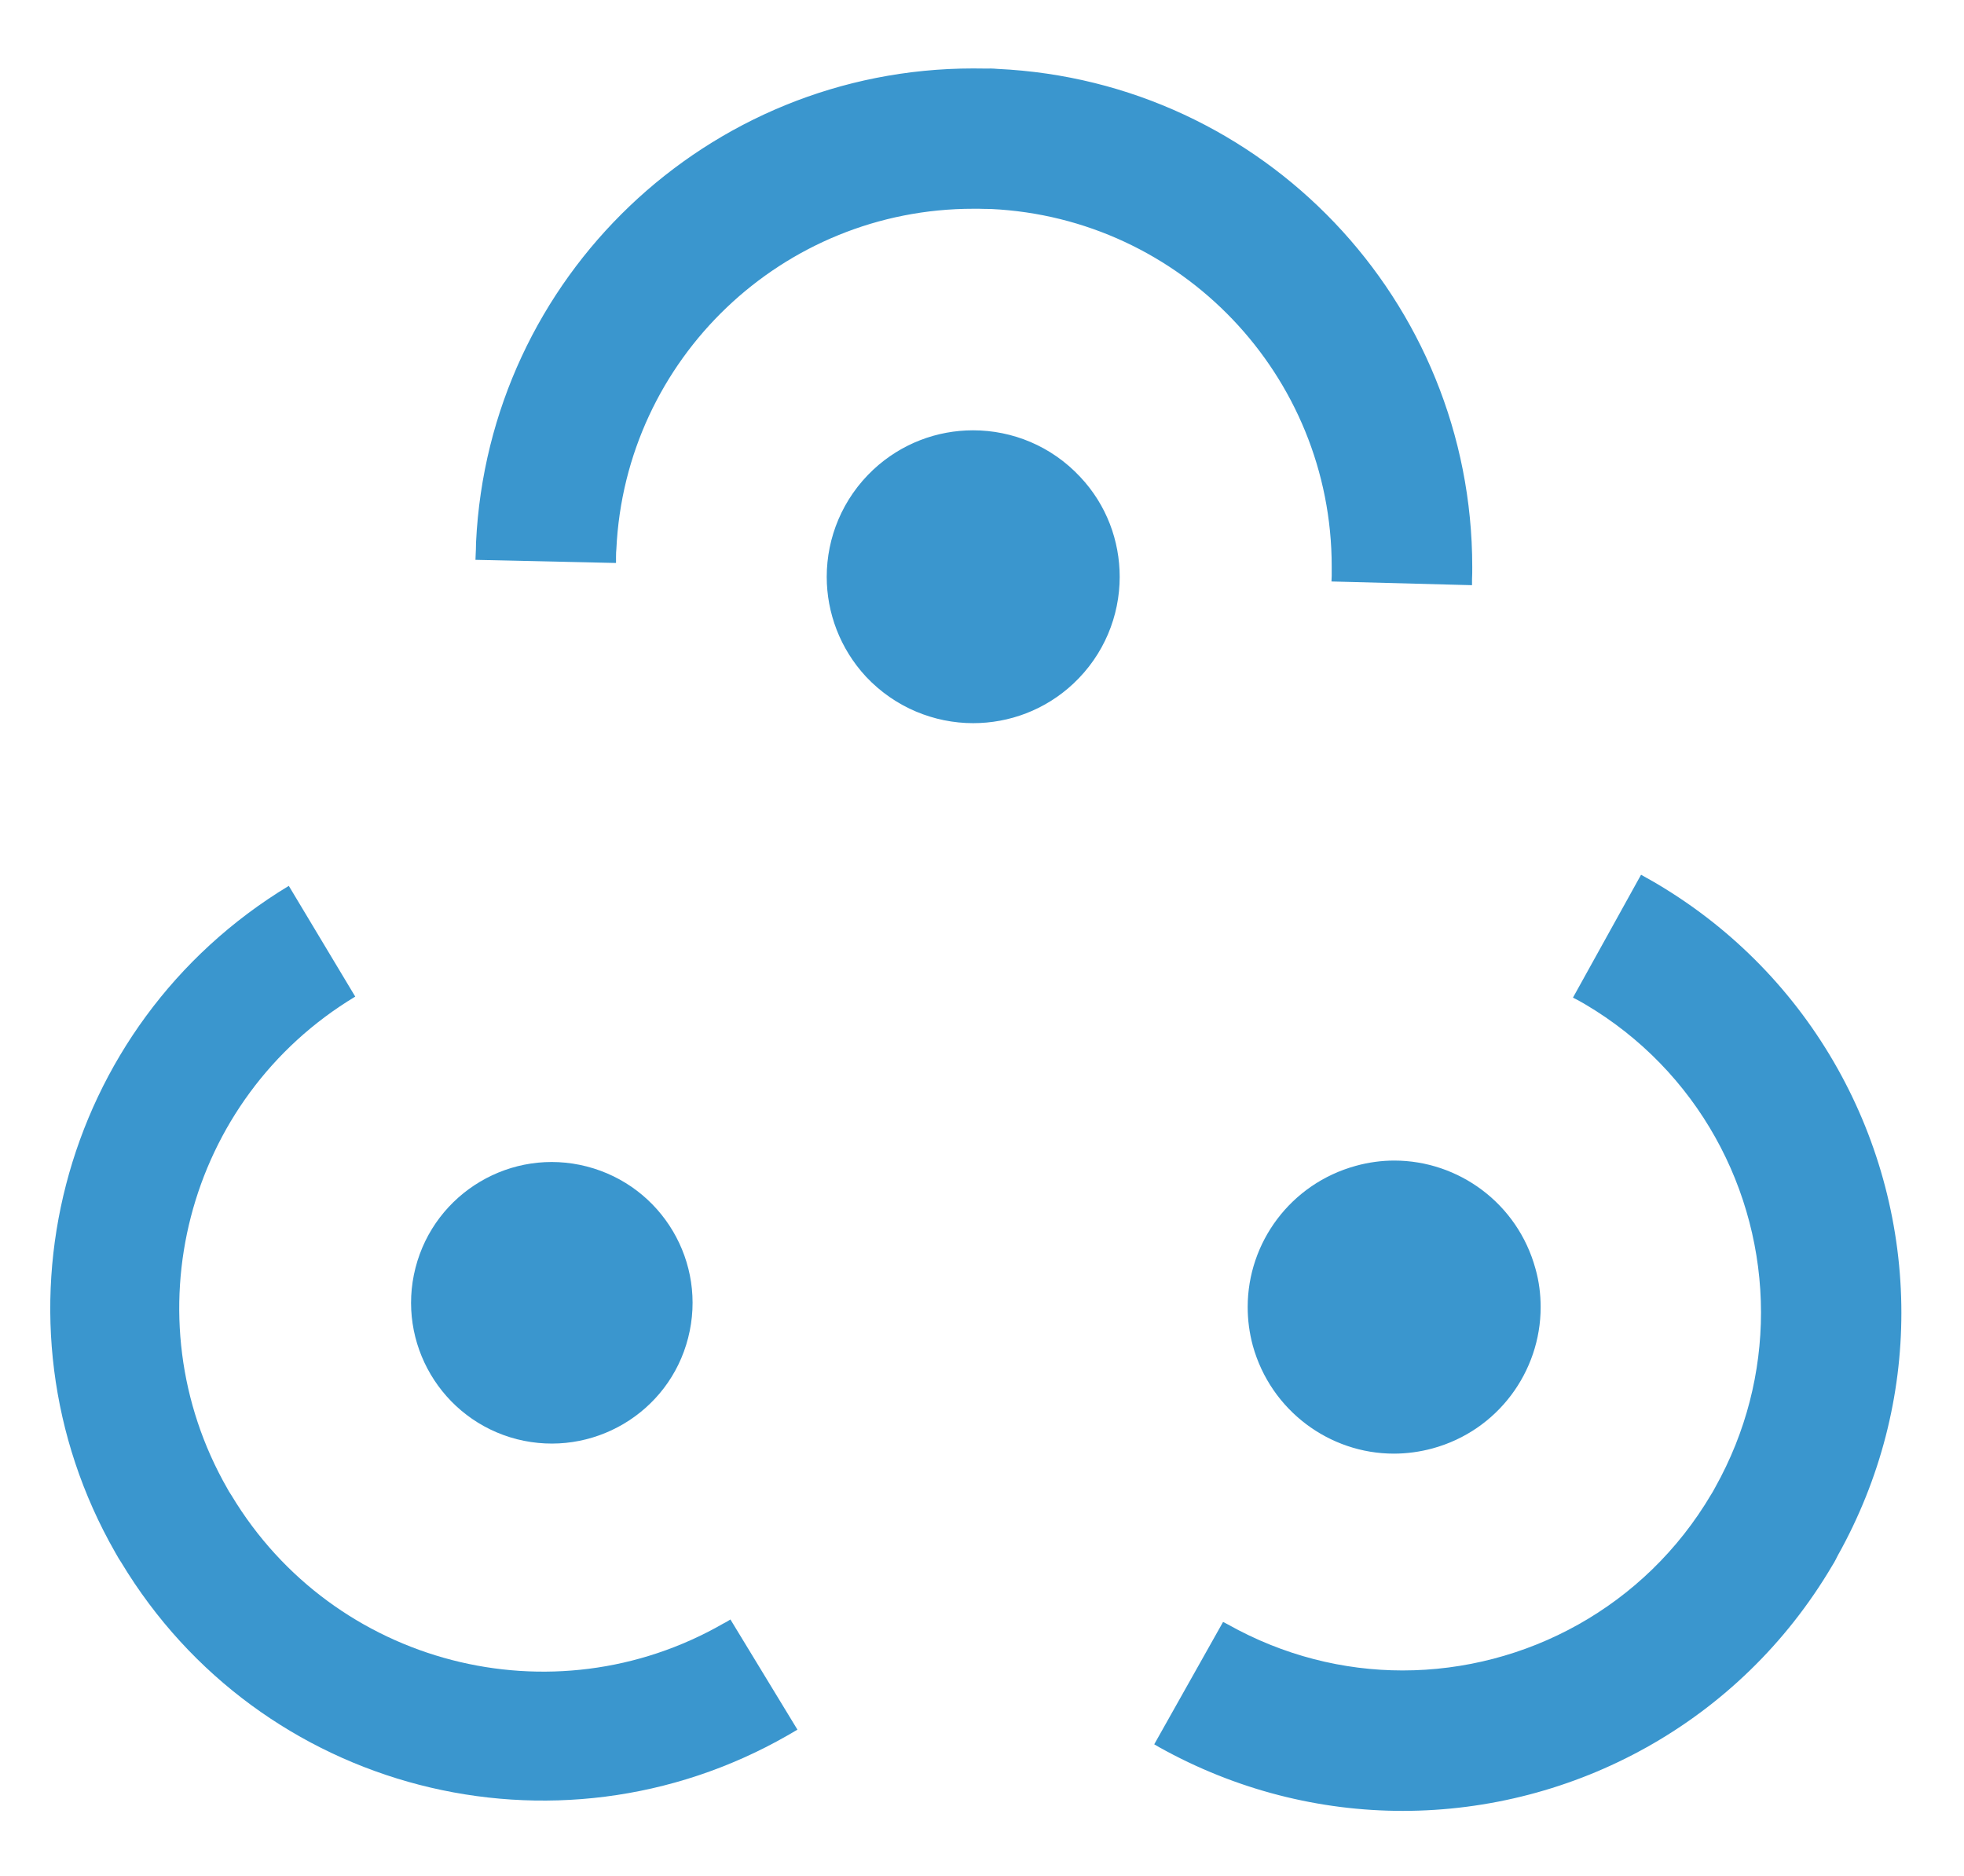
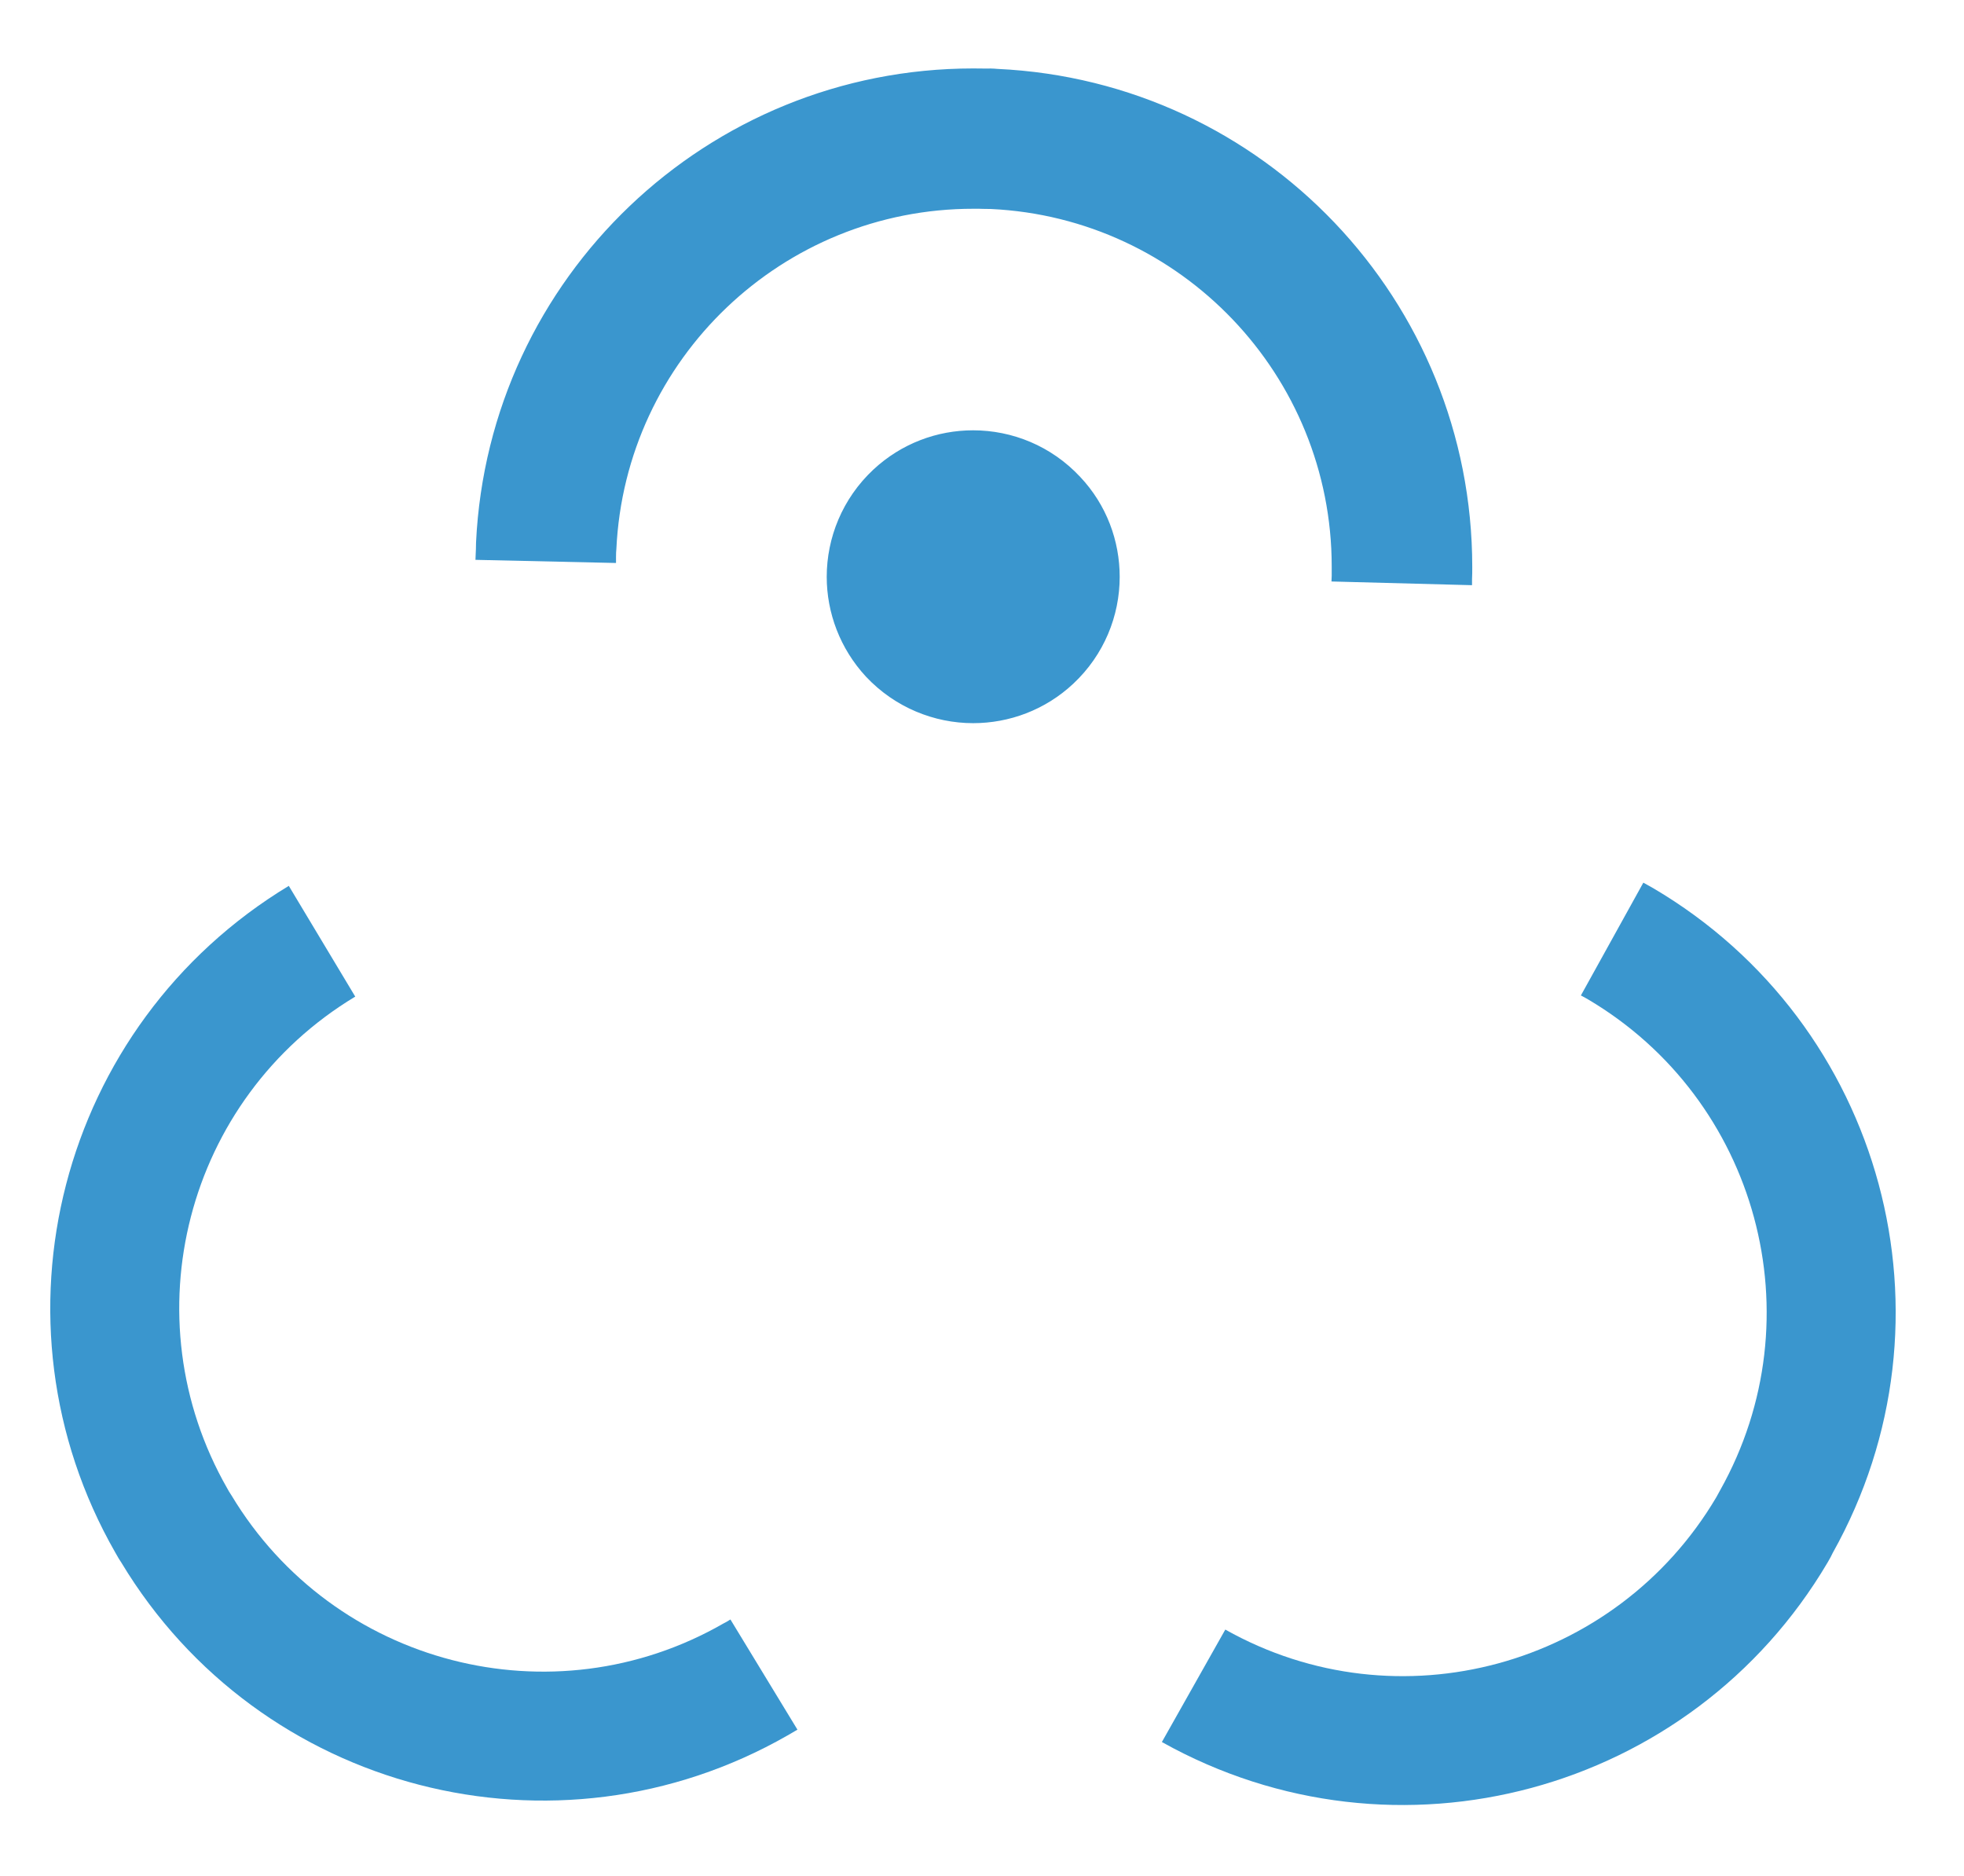
<svg xmlns="http://www.w3.org/2000/svg" style="max-height: 500px" xml:space="preserve" version="1.1" viewBox="0.705 11 34.404 32.859" width="34.404" height="32.859">
  <g>
-     <path style="fill:#134a61;fill-rule:nonzero;" d="M43.397,19.49l2.333,-0l0,15.773l-2.333,0l-0,-15.773Zm-0,-6.307l2.333,-0l0,2.746l-2.333,0l-0,-2.746Z" />
    <path style="fill:#134a61;fill-rule:nonzero;" d="M49.456,35.264l0,-23.025l2.364,-0l-0,8.008c-0,0 2.649,-1.073 4.858,-1.073c4.35,0 5.333,2.147 5.333,7.858l-0,8.232l-2.37,-0l0,-8.203c0,-4.162 -0.471,-5.709 -3.312,-5.709c-2.111,0 -4.509,0.916 -4.509,0.916l-0,12.996l-2.364,-0Z" />
    <path style="fill:#134a61;fill-rule:nonzero;" d="M75.604,27.22c-0,-4.193 -1.265,-5.9 -4.289,-5.9c-3.348,0 -4.354,1.517 -4.354,5.837c0,4.415 0.627,6.309 4.354,6.309c3.72,-0 4.289,-2.083 4.289,-6.246m2.426,0c-0,5.457 -1.385,8.359 -6.715,8.359c-5.332,-0 -6.786,-2.652 -6.786,-8.422c-0,-5.425 1.799,-7.981 6.786,-7.981c4.762,-0 6.715,2.651 6.715,8.044" />
    <path style="fill:#134a61;fill-rule:nonzero;" d="M91.092,21.826c-0,0 -3.504,-0.505 -5.524,-0.505c-1.955,0 -3.405,0.505 -3.405,2.368c0,1.481 0.726,1.923 3.849,2.394c4.162,0.661 5.675,1.513 5.675,4.573c0,3.691 -2.331,4.922 -6.152,4.922c-2.016,-0 -5.545,-0.6 -5.545,-0.6l0.122,-2.052c-0,0 3.594,0.539 5.204,0.539c2.588,0 3.977,-0.566 3.977,-2.712c-0,-1.642 -0.823,-2.02 -3.977,-2.523c-3.845,-0.6 -5.551,-1.358 -5.551,-4.449c-0,-3.468 2.807,-4.606 5.677,-4.606c2.367,-0 5.709,0.602 5.709,0.602l-0.059,2.049Z" />
    <path style="fill:#134a61;fill-rule:nonzero;" d="M97.333,21.637l-0,7.346c-0,3.441 0.191,4.388 2.275,4.388c0.881,-0 2.807,-0.158 2.807,-0.158l0.124,2.051c-0,0 -2.081,0.348 -3.186,0.348c-3.247,-0 -4.387,-1.231 -4.387,-5.777l-0,-8.198l-2.235,0l-0,-2.148l2.235,-0l-0,-4.825l2.367,-0l-0,4.825l4.987,-0l-0,2.148l-4.987,0Z" />
    <path style="fill:#134a61;fill-rule:nonzero;" d="M104.307,19.49l2.332,-0l-0,15.773l-2.332,0l0,-15.773Zm0,-6.307l2.332,-0l-0,2.746l-2.332,0l0,-2.746Z" />
    <path style="fill:#134a61;fill-rule:nonzero;" d="M110.361,35.264l0,-15.774l2.365,-0l0,1.042c0,-0 2.652,-1.358 4.889,-1.358c4.324,0 5.3,2.147 5.3,7.887l0,8.203l-2.335,-0l-0,-8.169c-0,-4.196 -0.47,-5.743 -3.342,-5.743c-2.081,0 -4.512,1.168 -4.512,1.168l0,12.744l-2.365,-0Z" />
-     <path style="fill:#134a61;fill-rule:nonzero;" d="M135.185,24.568c0,-2.711 -1.01,-3.344 -3.691,-3.344c-2.331,-0 -3.465,0.85 -3.465,3.344c-0,2.272 0.785,3.314 3.404,3.314c2.65,-0 3.752,-0.819 3.752,-3.314m-5.643,10.38c-1.295,0.978 -1.768,1.547 -1.768,2.776c0,2.175 0.915,2.967 4.476,2.967c3.188,-0 4.61,-0.853 4.61,-2.936c0,-2.399 -1.041,-2.649 -3.882,-2.649c-1.136,-0 -3.436,-0.158 -3.436,-0.158m-4.104,2.965c0,-1.829 0.85,-2.683 2.494,-3.912c-0.57,-0.379 -0.855,-1.199 -0.855,-2.176c0,-0.597 1.042,-2.491 1.042,-2.491c-1.292,-0.6 -2.458,-1.831 -2.458,-4.766c0,-3.879 2.368,-5.394 5.867,-5.394c1.576,0 3.279,0.413 3.279,0.413l4.608,-0.097l-0,2.02l-2.843,0c0.57,0.6 0.976,1.389 0.976,3.058c0,4.137 -2.016,5.33 -6.115,5.33c-0.288,-0 -1.201,-0.061 -1.548,-0.124c-0,-0 -0.566,1.388 -0.566,1.799c-0,1.262 0.286,1.45 3.817,1.45c4.509,-0 6.121,0.885 6.121,4.64c0,3.657 -2.584,5.138 -7.035,5.138c-4.982,0 -6.784,-1.102 -6.784,-4.888" />
+     <path style="fill:#134a61;fill-rule:nonzero;" d="M135.185,24.568c0,-2.711 -1.01,-3.344 -3.691,-3.344c-2.331,-0 -3.465,0.85 -3.465,3.344c-0,2.272 0.785,3.314 3.404,3.314c2.65,-0 3.752,-0.819 3.752,-3.314m-5.643,10.38c-1.295,0.978 -1.768,1.547 -1.768,2.776c0,2.175 0.915,2.967 4.476,2.967c3.188,-0 4.61,-0.853 4.61,-2.936c0,-2.399 -1.041,-2.649 -3.882,-2.649c-1.136,-0 -3.436,-0.158 -3.436,-0.158m-4.104,2.965c0,-1.829 0.85,-2.683 2.494,-3.912c-0.57,-0.379 -0.855,-1.199 -0.855,-2.176c0,-0.597 1.042,-2.491 1.042,-2.491c-1.292,-0.6 -2.458,-1.831 -2.458,-4.766c0,-3.879 2.368,-5.394 5.867,-5.394c1.576,0 3.279,0.413 3.279,0.413l4.608,-0.097l-0,2.02l-2.843,0c0.57,0.6 0.976,1.389 0.976,3.058c0,4.137 -2.016,5.33 -6.115,5.33c-0.288,-0 -1.201,-0.061 -1.548,-0.124c-0,-0 -0.566,1.388 -0.566,1.799c4.509,-0 6.121,0.885 6.121,4.64c0,3.657 -2.584,5.138 -7.035,5.138c-4.982,0 -6.784,-1.102 -6.784,-4.888" />
  </g>
  <g>
    <path style="fill:#3a96ce;fill-rule:nonzero;" d="M9.146,20.511c0.219,-4.673 4.135,-8.329 8.83,-8.211c0.05,0 0.115,0 0.2,0.004c4.675,0.221 8.328,4.137 8.215,8.845l-2.262,-0.061c0.09,-3.472 -2.616,-6.362 -6.063,-6.528c-0.021,0 -0.071,-0.002 -0.139,-0.002c-3.476,-0.088 -6.369,2.614 -6.525,6.06c-0.004,0.026 -0.004,0.076 -0.004,0.141l-2.26,-0.05c0.004,-0.048 0.004,-0.112 0.008,-0.198" />
    <path style="fill:#3a96ce;fill-rule:nonzero;" d="M26.291,21.047c0.004,-0.038 0.004,-0.075 0.004,-0.115c0,-4.556 -3.573,-8.312 -8.127,-8.529c-0.084,-0.002 -0.143,-0.002 -0.191,-0.002c-0.076,-0.002 -0.152,-0.002 -0.225,-0.002c-4.546,-0 -8.293,3.571 -8.508,8.118c0,0.036 -0.004,0.065 -0.006,0.097l2.062,0.046l-0,-0.046c0.162,-3.445 3.007,-6.159 6.458,-6.159c0.059,-0 0.114,0.002 0.168,0.004c0.072,-0 0.122,0.004 0.145,0.004c3.443,0.164 6.162,3.009 6.162,6.46l-0,0.068l2.058,0.056Zm-2.262,0.139l0.004,-0.101l-0,-0.162c-0,-3.344 -2.633,-6.104 -5.97,-6.262c-0.027,-0 -0.069,-0.002 -0.139,-0.002c-0.059,-0.002 -0.111,-0.004 -0.166,-0.002c-3.344,-0.002 -6.1,2.628 -6.256,5.963c-0.004,0.034 -0.006,0.074 -0.006,0.139l-0,0.103l-2.462,-0.055l0.004,-0.103c0.004,-0.044 0.004,-0.111 0.006,-0.2c0.221,-4.65 4.059,-8.305 8.708,-8.305c0.077,-0 0.155,-0 0.225,0.002c0.048,-0.002 0.116,-0.002 0.202,0.006c4.659,0.217 8.316,4.062 8.316,8.725c-0,0.073 -0,0.147 -0.004,0.218l-0,0.101l-2.462,-0.065Z" />
    <path style="fill:#3a96ce;fill-rule:nonzero;" d="M16.069,19.303c0.998,-0.928 2.555,-0.876 3.485,0.118c0.932,0.993 0.877,2.554 -0.114,3.482c-0.995,0.932 -2.556,0.882 -3.486,-0.116c-0.931,-0.991 -0.876,-2.554 0.115,-3.484" />
    <path style="fill:#3a96ce;fill-rule:nonzero;" d="M15.387,21.105c0,0.579 0.21,1.162 0.638,1.614c0.465,0.499 1.096,0.751 1.727,0.751c0.579,0 1.162,-0.212 1.616,-0.637c0.499,-0.465 0.752,-1.097 0.752,-1.728c-0,-0.581 -0.217,-1.162 -0.638,-1.616c-0.465,-0.499 -1.096,-0.751 -1.732,-0.751c-0.576,-0 -1.157,0.212 -1.612,0.637c-0.501,0.467 -0.751,1.099 -0.751,1.73m0.49,1.751c-0.458,-0.493 -0.69,-1.124 -0.69,-1.751c0,-0.684 0.274,-1.37 0.815,-1.877c0.494,-0.461 1.121,-0.69 1.748,-0.69c0.686,-0 1.37,0.273 1.877,0.816c0.463,0.491 0.692,1.122 0.692,1.751c0,0.682 -0.273,1.366 -0.812,1.871c-0.494,0.463 -1.126,0.692 -1.755,0.692c-0.682,-0 -1.368,-0.274 -1.875,-0.812" />
    <path style="fill:#3a96ce;fill-rule:nonzero;" d="M14.501,41.4c-4.061,2.325 -9.25,0.993 -11.672,-3.03c-0.027,-0.04 -0.061,-0.093 -0.103,-0.171c-2.325,-4.061 -0.989,-9.246 3.038,-11.681l1.164,1.94c-2.975,1.791 -3.956,5.623 -2.241,8.617c0.013,0.026 0.038,0.068 0.074,0.122c1.79,2.976 5.626,3.961 8.617,2.242c0.025,-0.011 0.065,-0.034 0.122,-0.07l1.174,1.93c-0.042,0.025 -0.097,0.057 -0.173,0.101" />
-     <path style="fill:#3a96ce;fill-rule:nonzero;" d="M9.759,36.211c-1.318,-0.339 -2.113,-1.683 -1.776,-3.001c0.338,-1.319 1.683,-2.117 3.002,-1.776c1.318,0.341 2.113,1.682 1.774,3.003c-0.336,1.317 -1.681,2.109 -3,1.774" />
    <path style="fill:#3a96ce;fill-rule:nonzero;" d="M29.669,26.561c4.032,2.378 5.437,7.542 3.14,11.643c-0.019,0.04 -0.049,0.101 -0.093,0.173c-2.382,4.029 -7.55,5.437 -11.658,3.139l1.111,-1.97c3.028,1.703 6.846,0.651 8.601,-2.318c0.012,-0.021 0.033,-0.061 0.067,-0.122c1.7,-3.031 0.654,-6.848 -2.317,-8.601c-0.023,-0.012 -0.063,-0.038 -0.122,-0.067l1.094,-1.976c0.044,0.025 0.101,0.055 0.177,0.099" />
-     <path style="fill:#3a96ce;fill-rule:nonzero;" d="M25.275,42.52c2.928,-0 5.768,-1.509 7.353,-4.194c0.042,-0.074 0.071,-0.129 0.092,-0.171c0.743,-1.317 1.093,-2.748 1.093,-4.158c-0,-2.927 -1.509,-5.768 -4.196,-7.35l0.052,-0.086l-0.052,0.086c-0.032,-0.021 -0.057,-0.04 -0.087,-0.048l-0.997,1.797c0.019,0.008 0.029,0.019 0.038,0.023c2.035,1.201 3.177,3.356 3.177,5.572c0,1.073 -0.265,2.161 -0.823,3.161c-0.031,0.063 -0.061,0.105 -0.075,0.126c-1.2,2.037 -3.354,3.182 -5.575,3.182c-1.039,-0 -2.093,-0.249 -3.068,-0.779l-1.01,1.799c1.297,0.707 2.698,1.04 4.078,1.04m-4.265,-0.914l-0.086,-0.05l1.206,-2.144l0.088,0.046c0.968,0.543 2.02,0.804 3.057,0.804c2.155,-0 4.243,-1.113 5.406,-3.085c0.013,-0.019 0.036,-0.059 0.07,-0.122c0.543,-0.972 0.802,-2.022 0.802,-3.064c-0,-2.148 -1.109,-4.236 -3.083,-5.4c-0.023,-0.012 -0.061,-0.037 -0.118,-0.067l-0.093,-0.048l1.193,-2.153l0.093,0.053c0.038,0.023 0.095,0.05 0.173,0.098c2.748,1.623 4.294,4.527 4.294,7.523c0,1.444 -0.361,2.906 -1.115,4.253c-0.021,0.04 -0.048,0.101 -0.097,0.177c-1.622,2.75 -4.526,4.295 -7.525,4.295c-1.445,-0 -2.914,-0.362 -4.265,-1.116" />
-     <path style="fill:#3a96ce;fill-rule:nonzero;" d="M27.507,33.248c0.358,1.319 -0.416,2.672 -1.732,3.028c-1.313,0.36 -2.67,-0.413 -3.023,-1.728c-0.362,-1.311 0.412,-2.67 1.727,-3.028c1.313,-0.36 2.666,0.415 3.028,1.728" />
-     <path style="fill:#3a96ce;fill-rule:nonzero;" d="M24.505,31.616c-1.054,0.288 -1.745,1.242 -1.745,2.279c0,0.208 0.028,0.419 0.087,0.627c0.284,1.052 1.237,1.745 2.274,1.745c0.211,-0 0.417,-0.03 0.63,-0.087c1.05,-0.286 1.742,-1.239 1.742,-2.281c-0,-0.206 -0.027,-0.414 -0.084,-0.625c-0.291,-1.05 -1.24,-1.742 -2.281,-1.742c-0.206,-0 -0.413,0.029 -0.623,0.084m-1.854,2.957c-0.061,-0.226 -0.09,-0.453 -0.09,-0.678c-0,-1.128 0.751,-2.159 1.896,-2.473c0.22,-0.061 0.45,-0.092 0.671,-0.092c1.128,-0 2.161,0.751 2.474,1.894l-0.094,0.023l0.094,-0.023c0.064,0.225 0.091,0.452 0.091,0.675c-0,1.128 -0.751,2.161 -1.892,2.473c-0.223,0.061 -0.456,0.092 -0.68,0.092c-1.125,0 -2.154,-0.753 -2.47,-1.891" />
  </g>
</svg>